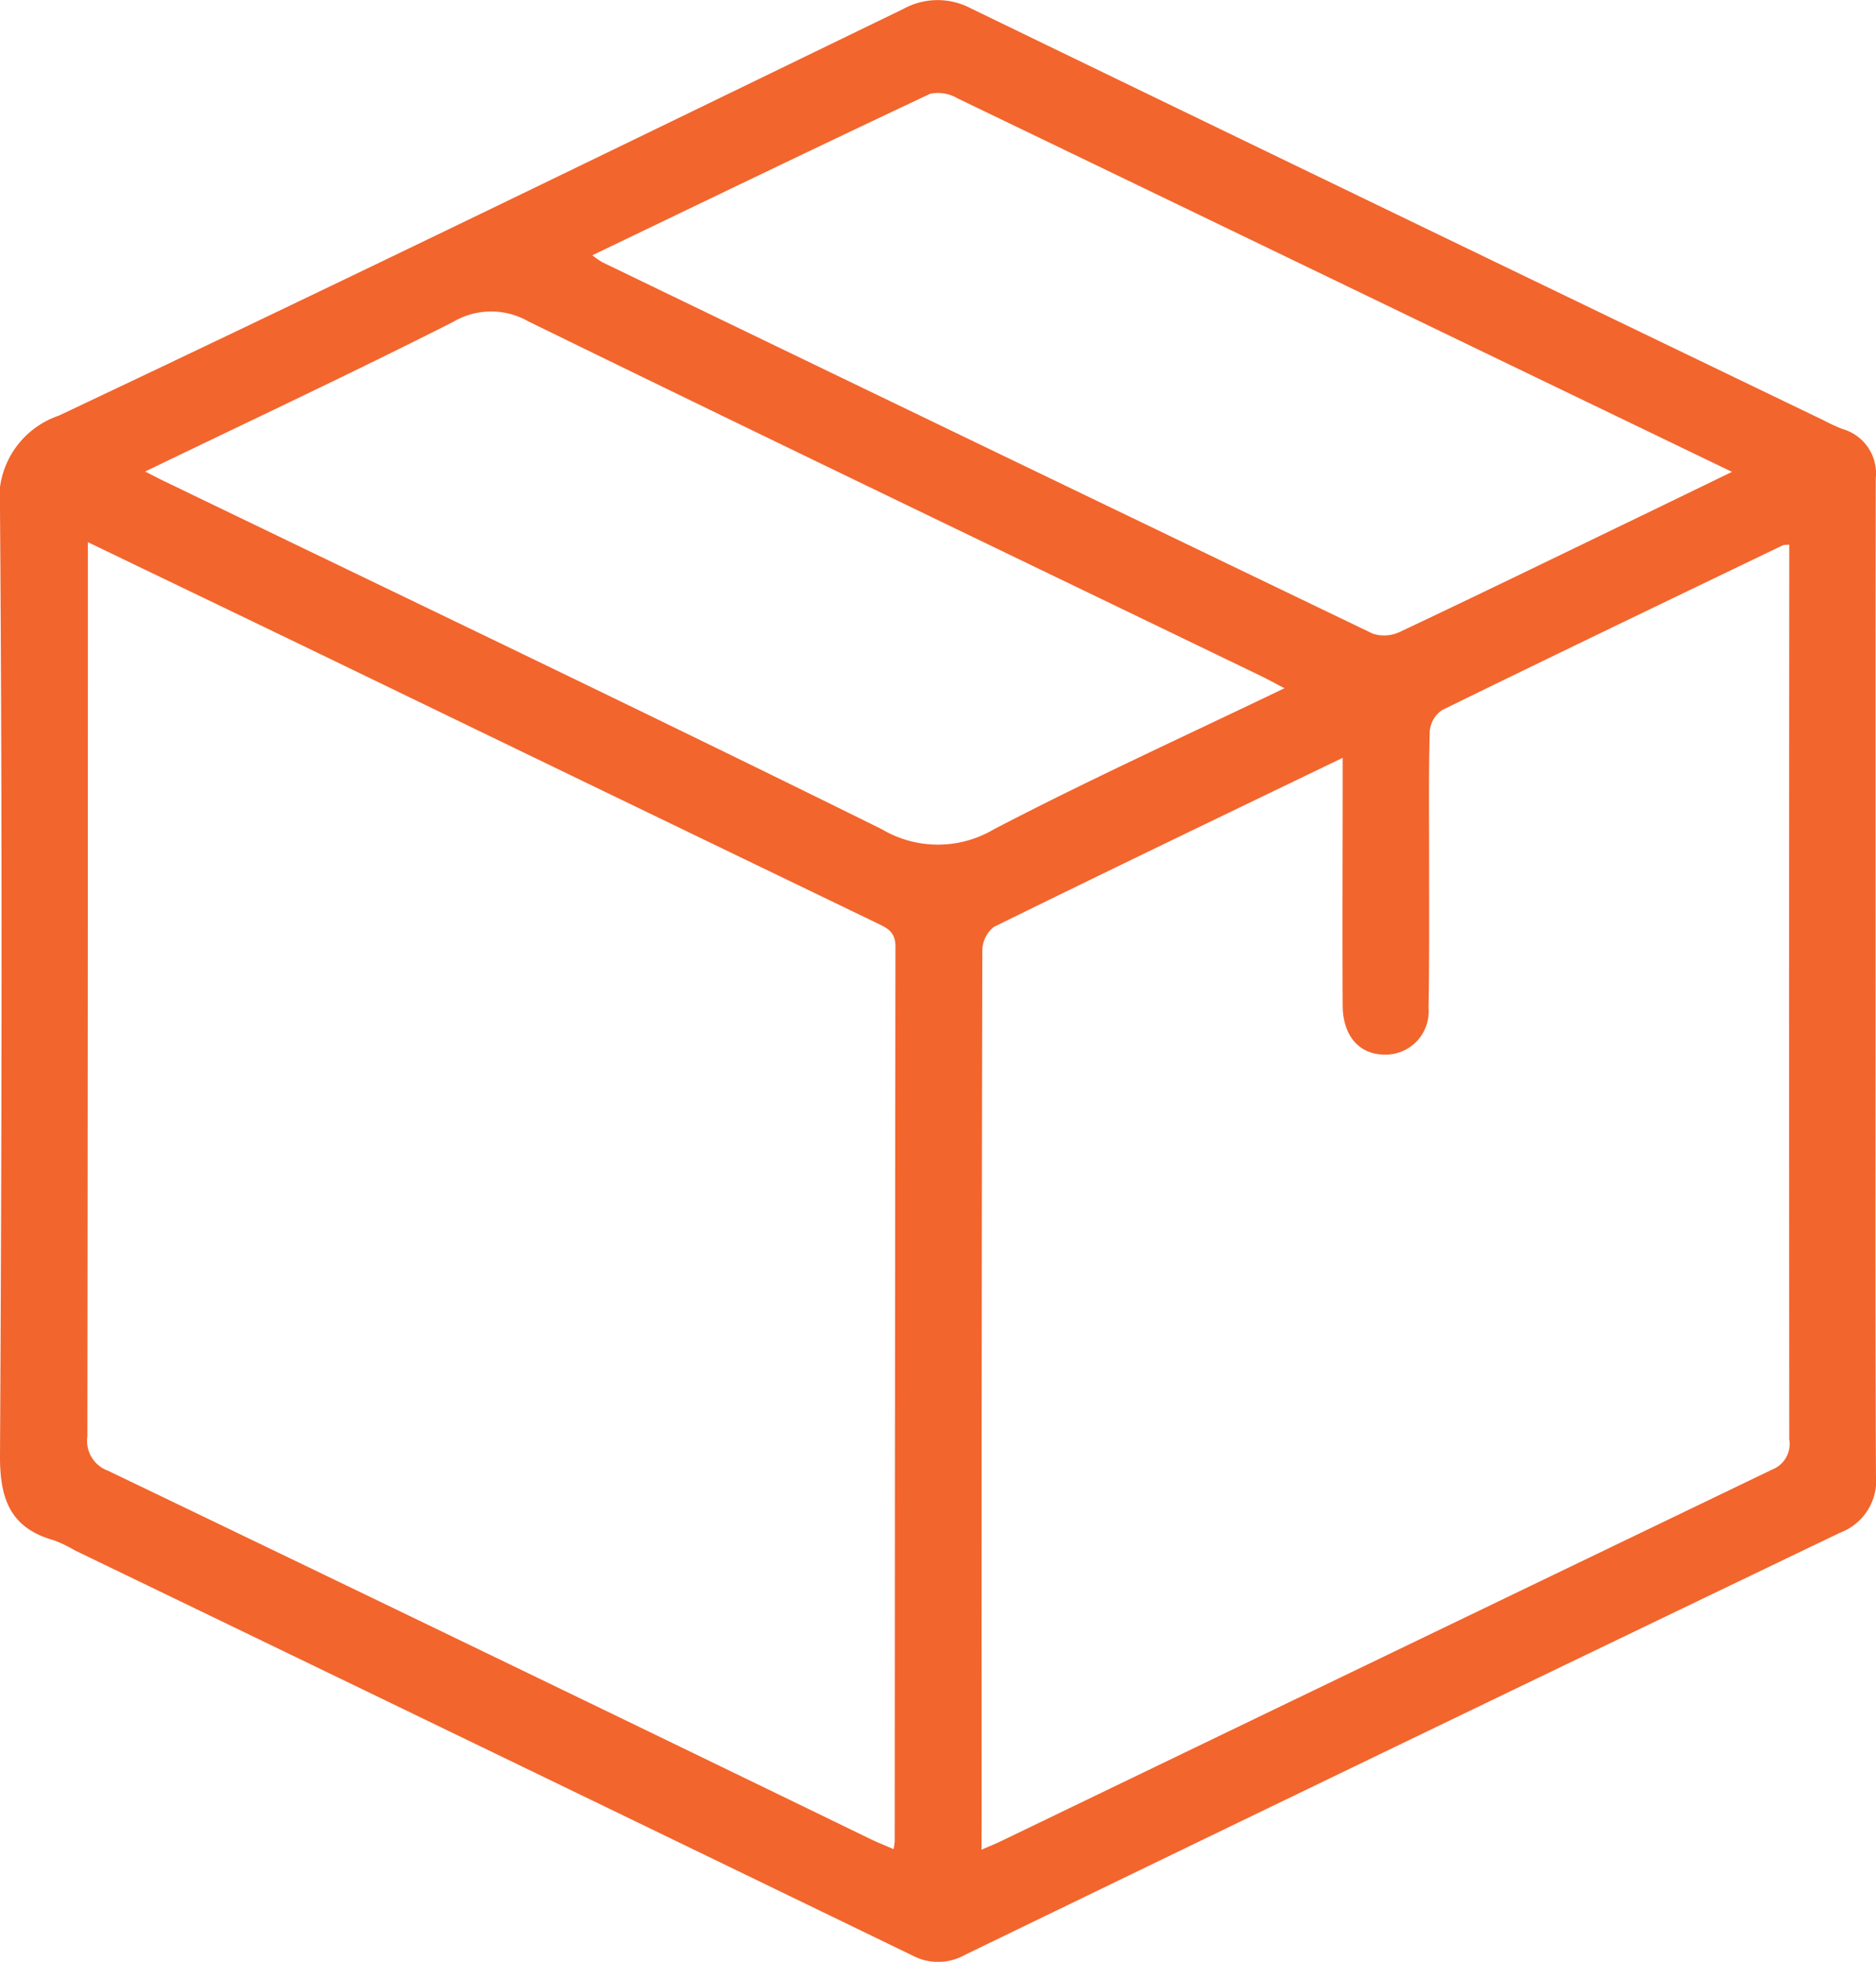
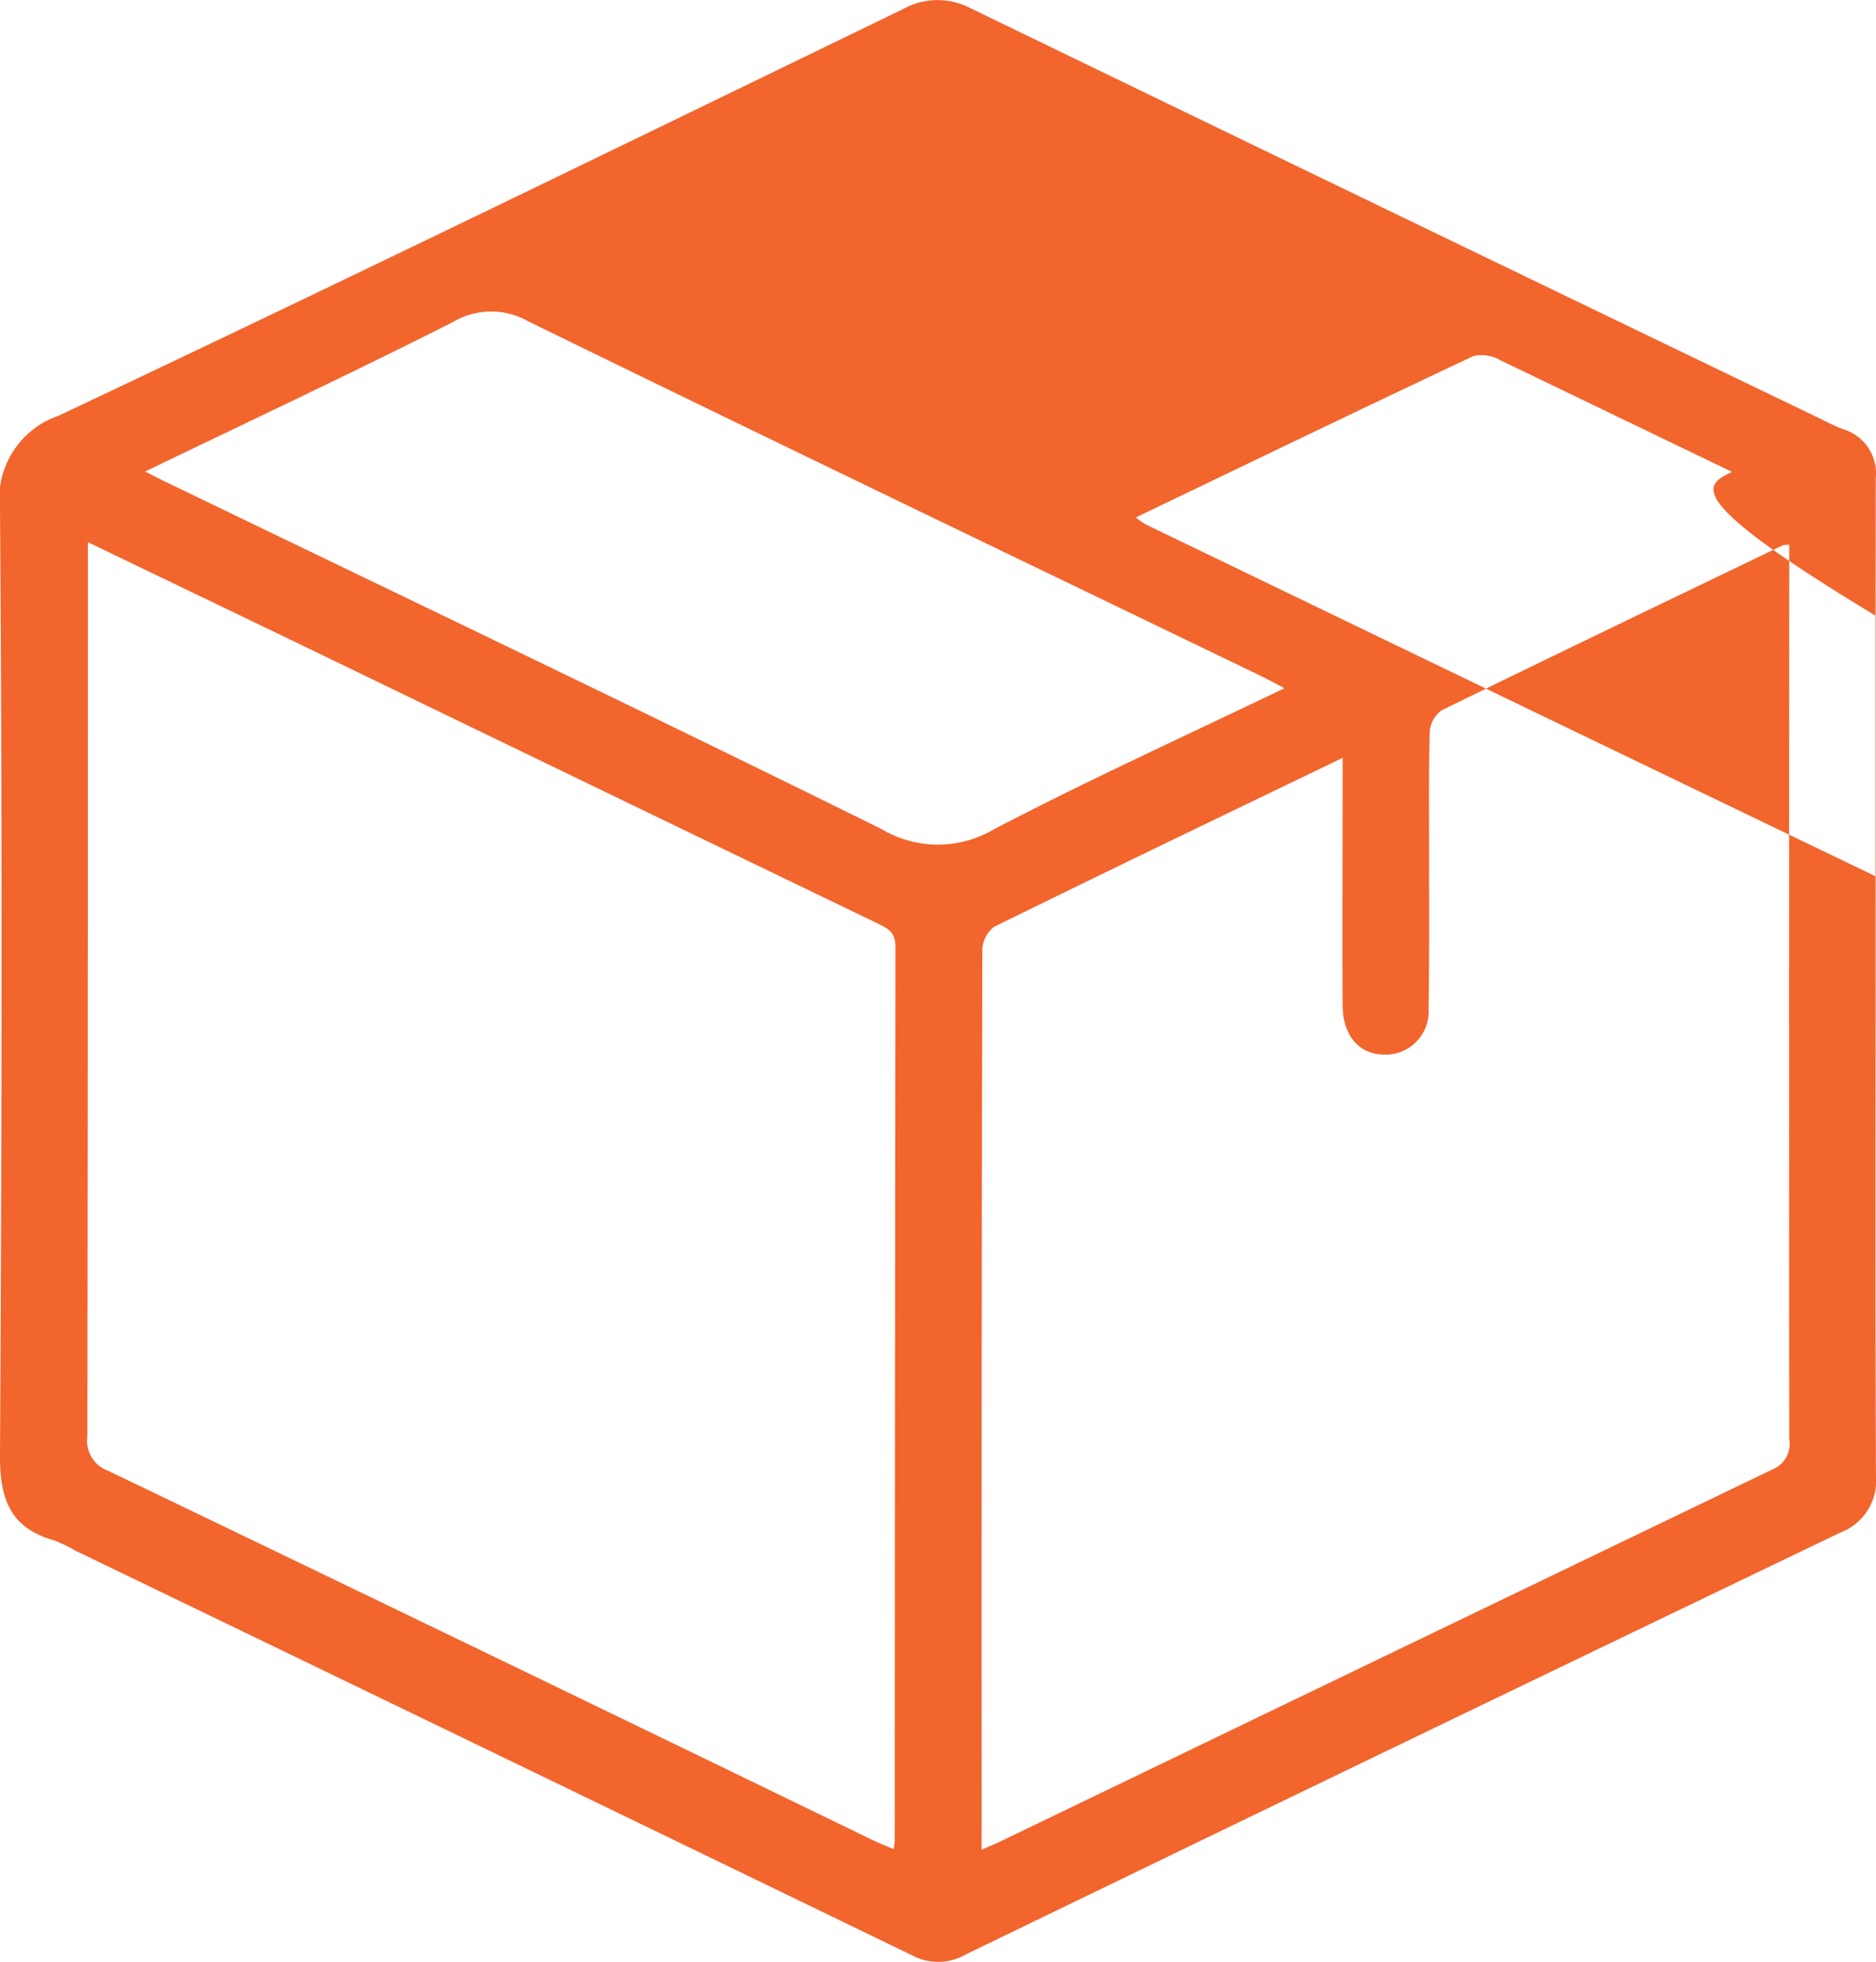
<svg xmlns="http://www.w3.org/2000/svg" width="45.911" height="48" viewBox="0 0 45.911 48">
-   <path id="Path_142" data-name="Path 142" d="M640.07-73.04c0,4.04-.01,8.079.009,12.118a1.358,1.358,0,0,1-.872,1.4q-10.725,5.147-21.429,10.335a1.332,1.332,0,0,1-1.254.025q-10.254-4.968-20.516-9.921a3.35,3.35,0,0,0-.522-.251c-1.066-.3-1.323-1.011-1.317-2.075.044-7.708.058-15.417,0-23.125a2.146,2.146,0,0,1,1.436-2.315c6.916-3.266,13.792-6.617,20.675-9.954a1.736,1.736,0,0,1,1.651-.011q10.42,5.048,20.853,10.071a4.626,4.626,0,0,0,.479.221,1.128,1.128,0,0,1,.811,1.207C640.066-81.225,640.071-77.132,640.07-73.04Zm-43.75-10.713v.611q0,10.635-.013,21.27a.775.775,0,0,0,.505.836q9.342,4.489,18.665,9.015c.179.086.364.159.56.244a1.738,1.738,0,0,0,.028-.179q.005-10.953.018-21.905c0-.348-.183-.443-.43-.562q-6.428-3.1-12.852-6.209C600.672-81.662,598.538-82.686,596.321-83.754Zm21.869,31.99c.207-.09.35-.147.488-.214q9.432-4.549,18.867-9.089a.671.671,0,0,0,.413-.738q-.008-10.61,0-21.22c0-.221,0-.442,0-.668a.629.629,0,0,0-.156.013c-2.783,1.339-5.568,2.675-8.342,4.034a.7.7,0,0,0-.3.519c-.029,1.04-.014,2.081-.016,3.122,0,1.217.008,2.434-.013,3.651a1.056,1.056,0,0,1-1.117,1.135c-.594-.019-.981-.471-.985-1.2-.009-1.835,0-3.669,0-5.5,0-.163,0-.326,0-.56-2.918,1.407-5.733,2.758-8.536,4.137a.752.752,0,0,0-.283.579q-.023,10.61-.016,21.22Zm18.366-33.712L630.9-88.2q-6.647-3.21-13.3-6.415a.933.933,0,0,0-.668-.11c-2.75,1.294-5.487,2.616-8.267,3.951a2.1,2.1,0,0,0,.244.17q9.424,4.552,18.856,9.088a.9.9,0,0,0,.673-.048c1.873-.884,3.735-1.79,5.6-2.691C634.85-84.646,635.653-85.037,636.556-85.475Zm-38.835-.008c.232.116.386.2.543.272,5.833,2.818,11.68,5.609,17.487,8.48a2.689,2.689,0,0,0,2.745,0c2.318-1.208,4.7-2.291,7.108-3.45-.236-.123-.418-.224-.605-.314-5.969-2.882-11.945-5.751-17.9-8.662a1.827,1.827,0,0,0-1.837.012C602.8-87.9,600.3-86.728,597.721-85.483Z" transform="translate(-594.169 97.02)" fill="#f2652d" />
+   <path id="Path_142" data-name="Path 142" d="M640.07-73.04c0,4.04-.01,8.079.009,12.118a1.358,1.358,0,0,1-.872,1.4q-10.725,5.147-21.429,10.335a1.332,1.332,0,0,1-1.254.025q-10.254-4.968-20.516-9.921a3.35,3.35,0,0,0-.522-.251c-1.066-.3-1.323-1.011-1.317-2.075.044-7.708.058-15.417,0-23.125a2.146,2.146,0,0,1,1.436-2.315c6.916-3.266,13.792-6.617,20.675-9.954a1.736,1.736,0,0,1,1.651-.011q10.42,5.048,20.853,10.071a4.626,4.626,0,0,0,.479.221,1.128,1.128,0,0,1,.811,1.207C640.066-81.225,640.071-77.132,640.07-73.04Zm-43.75-10.713v.611q0,10.635-.013,21.27a.775.775,0,0,0,.505.836q9.342,4.489,18.665,9.015c.179.086.364.159.56.244a1.738,1.738,0,0,0,.028-.179q.005-10.953.018-21.905c0-.348-.183-.443-.43-.562q-6.428-3.1-12.852-6.209C600.672-81.662,598.538-82.686,596.321-83.754Zm21.869,31.99c.207-.09.35-.147.488-.214q9.432-4.549,18.867-9.089a.671.671,0,0,0,.413-.738q-.008-10.61,0-21.22c0-.221,0-.442,0-.668a.629.629,0,0,0-.156.013c-2.783,1.339-5.568,2.675-8.342,4.034a.7.7,0,0,0-.3.519c-.029,1.04-.014,2.081-.016,3.122,0,1.217.008,2.434-.013,3.651a1.056,1.056,0,0,1-1.117,1.135c-.594-.019-.981-.471-.985-1.2-.009-1.835,0-3.669,0-5.5,0-.163,0-.326,0-.56-2.918,1.407-5.733,2.758-8.536,4.137a.752.752,0,0,0-.283.579q-.023,10.61-.016,21.22Zm18.366-33.712L630.9-88.2a.933.933,0,0,0-.668-.11c-2.75,1.294-5.487,2.616-8.267,3.951a2.1,2.1,0,0,0,.244.17q9.424,4.552,18.856,9.088a.9.9,0,0,0,.673-.048c1.873-.884,3.735-1.79,5.6-2.691C634.85-84.646,635.653-85.037,636.556-85.475Zm-38.835-.008c.232.116.386.2.543.272,5.833,2.818,11.68,5.609,17.487,8.48a2.689,2.689,0,0,0,2.745,0c2.318-1.208,4.7-2.291,7.108-3.45-.236-.123-.418-.224-.605-.314-5.969-2.882-11.945-5.751-17.9-8.662a1.827,1.827,0,0,0-1.837.012C602.8-87.9,600.3-86.728,597.721-85.483Z" transform="translate(-594.169 97.02)" fill="#f2652d" />
</svg>